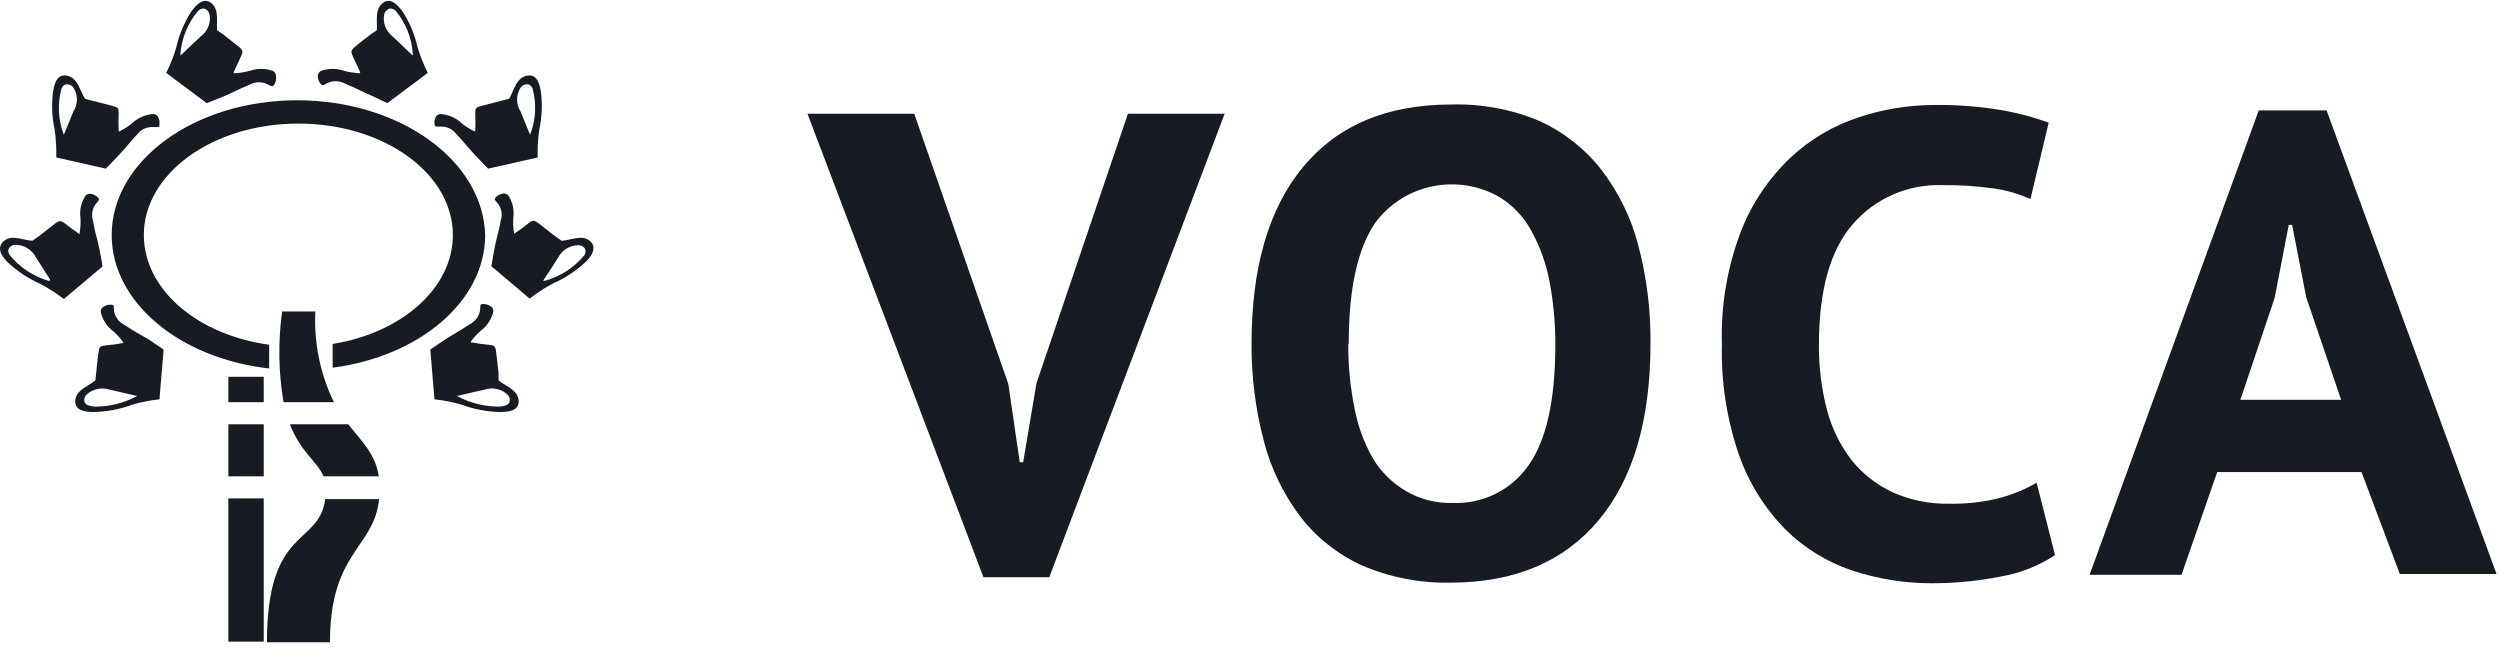
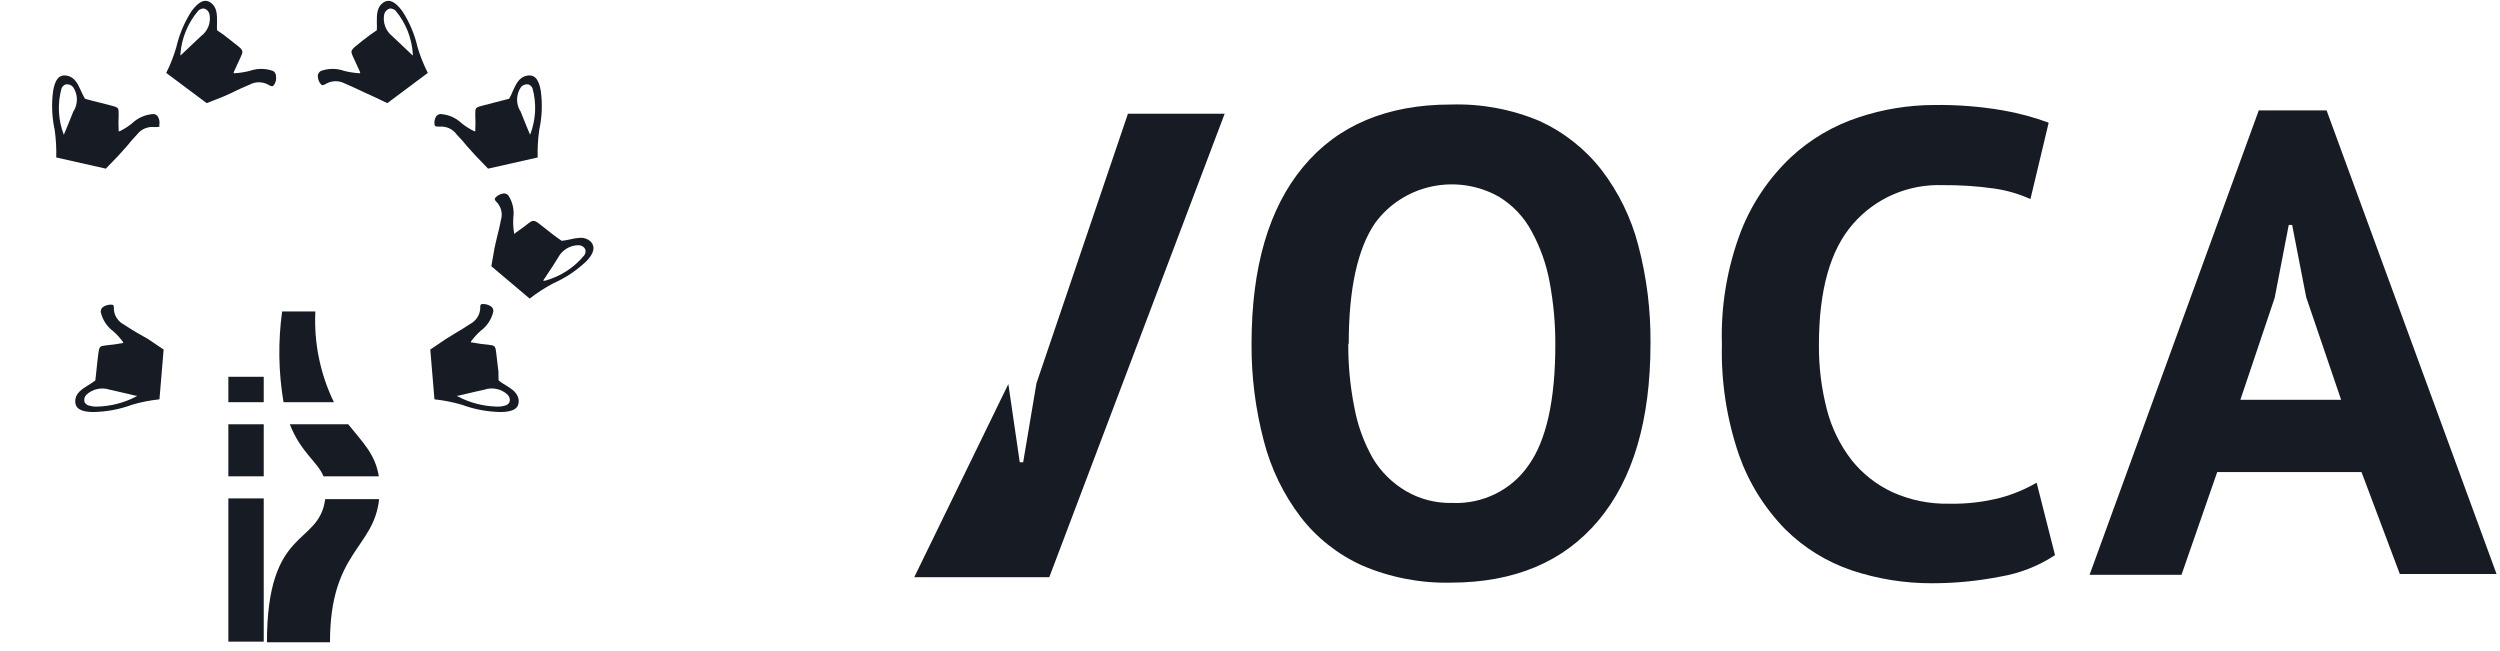
<svg xmlns="http://www.w3.org/2000/svg" width="146" height="38" viewBox="0 0 146 38" fill="none">
  <g clip-path="url(#clip0_260_3211)">
-     <path d="M58.887 22.428L59.554 26.995H59.753L60.529 22.384L65.871 6.643H71.52L61.278 33.709H57.434L47.156 6.643H53.392L58.887 22.428Z" fill="#161B24" />
+     <path d="M58.887 22.428L59.554 26.995H59.753L60.529 22.384L65.871 6.643H71.52L61.278 33.709H57.434H53.392L58.887 22.428Z" fill="#161B24" />
    <path d="M73.09 20.079C73.09 15.603 74.098 12.155 76.113 9.735C78.128 7.314 81.004 6.104 84.74 6.104C86.514 6.051 88.279 6.38 89.91 7.067C91.329 7.717 92.567 8.693 93.519 9.911C94.53 11.229 95.263 12.73 95.676 14.328C96.168 16.195 96.407 18.116 96.389 20.043C96.389 24.531 95.375 27.982 93.348 30.396C91.321 32.811 88.448 34.021 84.731 34.027C82.954 34.067 81.189 33.726 79.56 33.029C78.135 32.387 76.895 31.41 75.951 30.184C74.949 28.863 74.223 27.363 73.812 25.767C73.32 23.91 73.078 21.998 73.09 20.079ZM78.739 20.079C78.732 21.336 78.853 22.59 79.1 23.824C79.292 24.855 79.654 25.849 80.174 26.766C80.646 27.554 81.313 28.213 82.114 28.683C82.931 29.158 83.87 29.397 84.821 29.372C85.691 29.409 86.555 29.227 87.332 28.843C88.11 28.459 88.773 27.887 89.26 27.181C90.307 25.726 90.831 23.371 90.831 20.114C90.835 18.89 90.723 17.669 90.497 16.466C90.308 15.435 89.954 14.439 89.45 13.515C89.008 12.681 88.344 11.979 87.528 11.484C86.344 10.818 84.95 10.607 83.616 10.89C82.282 11.175 81.103 11.934 80.309 13.021C79.28 14.522 78.766 16.875 78.766 20.079H78.739Z" fill="#161B24" />
    <path d="M120.013 32.419C119.051 33.054 117.962 33.482 116.819 33.674C115.509 33.932 114.176 34.062 112.84 34.062C111.244 34.068 109.658 33.814 108.147 33.311C106.683 32.816 105.356 31.997 104.267 30.918C103.056 29.68 102.132 28.2 101.56 26.58C100.844 24.495 100.505 22.304 100.559 20.105C100.49 17.85 100.87 15.603 101.678 13.489C102.316 11.866 103.307 10.398 104.583 9.187C105.718 8.13 107.077 7.331 108.562 6.846C109.978 6.376 111.462 6.135 112.957 6.131C114.29 6.113 115.622 6.216 116.936 6.44C117.86 6.599 118.766 6.841 119.643 7.164L118.578 11.625C117.9 11.319 117.179 11.111 116.44 11.007C115.448 10.868 114.446 10.803 113.444 10.812C112.453 10.778 111.467 10.964 110.56 11.357C109.654 11.751 108.85 12.341 108.211 13.082C106.884 14.602 106.225 16.943 106.225 20.149C106.216 21.427 106.373 22.701 106.695 23.939C106.971 24.997 107.458 25.991 108.129 26.863C108.765 27.664 109.584 28.309 110.521 28.744C111.558 29.211 112.691 29.44 113.832 29.416C114.839 29.437 115.844 29.321 116.819 29.071C117.563 28.871 118.276 28.574 118.939 28.188L120.013 32.419Z" fill="#161B24" />
    <path d="M137.913 27.57H129.485L127.4 33.568H122.031L131.912 6.448H135.873L145.799 33.523H140.15L137.913 27.57ZM130.838 23.347H136.721L134.682 17.358L133.861 13.136H133.663L132.841 17.393L130.838 23.347Z" fill="#161B24" />
-     <path d="M17.352 5.857C11.36 5.857 6.523 9.39 6.523 13.727C6.523 17.667 10.512 20.936 15.718 21.518V20.132C11.55 19.566 8.4 16.916 8.4 13.727C8.4 10.132 12.425 7.217 17.424 7.217C22.423 7.217 26.447 10.132 26.447 13.727C26.447 16.837 23.442 19.443 19.427 20.087V21.474C24.489 20.812 28.333 17.596 28.333 13.727C28.216 9.381 23.352 5.857 17.352 5.857Z" fill="#161B24" />
    <path d="M15.402 24.778H13.336V27.817H15.402V24.778Z" fill="#161B24" />
    <path d="M15.402 22.004H13.336V23.488H15.402V22.004Z" fill="#161B24" />
    <path d="M15.402 29.107H13.336V37.472H15.402V29.107Z" fill="#161B24" />
    <path d="M19.5 23.488C18.699 21.836 18.327 20.015 18.417 18.188H16.477C16.233 19.949 16.261 21.736 16.558 23.488H19.5Z" fill="#161B24" />
    <path d="M20.337 24.778H16.926C17.566 26.421 18.541 26.96 18.893 27.817H22.123C21.916 26.501 21.14 25.794 20.337 24.778Z" fill="#161B24" />
    <path d="M18.992 29.151C18.622 31.924 15.59 30.688 15.59 37.507H19.271C19.271 32.207 21.834 32.039 22.141 29.151H18.992Z" fill="#161B24" />
    <path d="M5.568 22.216C5.439 22.317 5.303 22.408 5.162 22.49C4.792 22.72 4.404 22.958 4.395 23.418C4.386 23.877 4.747 24.045 5.405 24.063C6.192 24.055 6.971 23.911 7.706 23.639C8.23 23.484 8.768 23.377 9.312 23.321L9.556 20.414L8.654 19.805L8.004 19.434C7.797 19.31 7.607 19.204 7.255 18.966C7.086 18.881 6.942 18.755 6.836 18.601C6.73 18.446 6.666 18.268 6.651 18.082C6.651 17.853 6.651 17.808 6.524 17.791H6.47C6.301 17.791 6.137 17.844 6.001 17.941C5.96 17.976 5.928 18.019 5.908 18.069C5.887 18.118 5.879 18.171 5.884 18.224C5.984 18.675 6.247 19.076 6.623 19.354C6.836 19.542 7.027 19.752 7.192 19.982V20.035H7.165C6.849 20.096 6.529 20.14 6.208 20.167C5.829 20.211 5.802 20.238 5.748 20.6C5.694 20.962 5.667 21.342 5.622 21.73L5.568 22.216ZM6.398 22.755L7.021 22.897C7.354 22.976 7.724 23.056 7.923 23.109H8.022L7.941 23.162C7.243 23.526 6.467 23.726 5.676 23.745C5.524 23.752 5.371 23.734 5.225 23.692C5.166 23.682 5.111 23.659 5.062 23.625C5.014 23.592 4.974 23.548 4.945 23.497C4.918 23.42 4.913 23.336 4.933 23.257C4.952 23.177 4.994 23.104 5.053 23.047C5.229 22.883 5.447 22.77 5.684 22.718C5.921 22.667 6.168 22.68 6.398 22.755Z" fill="#161B24" />
-     <path d="M1.885 14.063C1.724 14.048 1.564 14.021 1.407 13.983C1.203 13.93 0.995 13.897 0.784 13.886C0.669 13.883 0.553 13.903 0.446 13.946C0.339 13.988 0.242 14.052 0.162 14.134C-0.118 14.434 -0.037 14.823 0.423 15.291C0.987 15.825 1.64 16.262 2.354 16.581C2.838 16.834 3.297 17.13 3.726 17.464L5.982 15.565C5.982 15.415 5.819 14.628 5.801 14.522C5.729 14.178 5.675 13.975 5.621 13.78C5.567 13.586 5.512 13.339 5.431 12.897C5.373 12.722 5.361 12.536 5.396 12.355C5.43 12.175 5.511 12.006 5.63 11.864C5.792 11.704 5.801 11.643 5.756 11.572C5.634 11.433 5.464 11.342 5.278 11.316C5.224 11.31 5.169 11.317 5.119 11.337C5.068 11.357 5.024 11.389 4.989 11.431C4.737 11.819 4.635 12.283 4.7 12.738C4.717 13.034 4.699 13.33 4.646 13.621V13.683L4.592 13.639C4.06 13.259 4.06 13.259 3.825 13.074C3.59 12.888 3.482 12.844 3.193 13.074C2.905 13.303 2.598 13.533 2.291 13.78L1.885 14.063ZM2.914 16.307V16.395H2.814C1.919 16.125 1.129 15.596 0.55 14.876C0.49 14.774 0.471 14.655 0.495 14.54C0.533 14.466 0.591 14.404 0.663 14.361C0.735 14.317 0.817 14.294 0.901 14.293C1.148 14.296 1.39 14.366 1.6 14.493C1.809 14.621 1.98 14.802 2.093 15.017L2.426 15.547C2.616 15.839 2.805 16.148 2.914 16.307Z" fill="#161B24" />
    <path d="M9.294 7.341C9.342 7.162 9.316 6.971 9.222 6.811C9.195 6.766 9.157 6.729 9.111 6.703C9.065 6.677 9.013 6.662 8.96 6.66C8.488 6.688 8.043 6.883 7.706 7.208C7.484 7.387 7.242 7.542 6.984 7.667H6.93V7.632C6.914 7.317 6.914 7.002 6.93 6.687C6.93 6.316 6.93 6.281 6.56 6.183C6.19 6.086 5.838 5.989 5.414 5.892L4.963 5.768C4.874 5.617 4.796 5.461 4.728 5.3C4.548 4.911 4.368 4.496 3.898 4.417C3.429 4.337 3.212 4.673 3.104 5.3C2.999 6.062 3.03 6.836 3.194 7.588C3.269 8.121 3.299 8.658 3.285 9.196L6.181 9.849L6.921 9.081L7.436 8.507C7.58 8.321 7.724 8.153 8.013 7.844C8.129 7.694 8.284 7.575 8.461 7.501C8.638 7.427 8.832 7.399 9.024 7.42C9.258 7.42 9.312 7.42 9.339 7.341H9.294ZM4.304 6.457C4.25 6.59 4.16 6.802 4.07 7.04C3.979 7.279 3.799 7.694 3.727 7.871C3.394 7.006 3.347 6.06 3.591 5.168C3.612 5.113 3.644 5.063 3.686 5.022C3.728 4.981 3.779 4.949 3.835 4.929C3.917 4.914 4.002 4.922 4.081 4.952C4.159 4.981 4.227 5.032 4.277 5.097C4.412 5.303 4.486 5.542 4.491 5.787C4.496 6.031 4.431 6.273 4.304 6.484V6.457Z" fill="#161B24" />
    <path d="M15.942 4.143C15.5 3.983 15.013 3.983 14.571 4.143C14.293 4.213 14.009 4.257 13.723 4.275H13.65V4.214C13.921 3.622 13.921 3.622 14.056 3.33C14.192 3.039 14.219 2.959 13.939 2.721L13.037 2.014L12.676 1.767C12.666 1.608 12.666 1.449 12.676 1.29C12.676 0.857 12.676 0.406 12.297 0.15C11.918 -0.106 11.566 0.15 11.196 0.636C10.772 1.289 10.467 2.01 10.294 2.765C10.145 3.279 9.949 3.779 9.707 4.258L12.071 6.024L13.073 5.627C13.407 5.486 13.596 5.388 13.777 5.3C13.957 5.212 14.192 5.106 14.589 4.938C14.752 4.851 14.935 4.805 15.121 4.805C15.307 4.805 15.49 4.851 15.653 4.938C15.852 5.062 15.915 5.053 15.978 4.991C16.042 4.91 16.087 4.817 16.11 4.718C16.133 4.619 16.135 4.516 16.114 4.417C16.113 4.36 16.096 4.305 16.066 4.257C16.036 4.209 15.993 4.17 15.942 4.143ZM11.728 2.12L11.268 2.553L10.609 3.18L10.537 3.242V3.145C10.609 2.216 10.975 1.333 11.584 0.618C11.672 0.538 11.788 0.494 11.909 0.495C11.989 0.516 12.062 0.558 12.12 0.618C12.177 0.677 12.216 0.75 12.234 0.83C12.282 1.07 12.26 1.318 12.171 1.546C12.081 1.775 11.928 1.973 11.728 2.12Z" fill="#161B24" />
    <path d="M29.117 22.216C29.244 22.319 29.38 22.41 29.523 22.49C29.893 22.72 30.281 22.958 30.29 23.418C30.299 23.877 29.938 24.045 29.28 24.063C28.493 24.055 27.714 23.911 26.979 23.639C26.454 23.485 25.917 23.378 25.372 23.321L25.129 20.414L26.031 19.805L26.69 19.398C26.898 19.275 27.087 19.169 27.439 18.93C27.608 18.845 27.752 18.72 27.858 18.565C27.964 18.411 28.028 18.232 28.044 18.047C28.044 17.817 28.044 17.773 28.17 17.755H28.224C28.392 17.757 28.556 17.81 28.693 17.906C28.734 17.94 28.766 17.984 28.787 18.033C28.807 18.082 28.815 18.135 28.811 18.188C28.71 18.64 28.447 19.041 28.071 19.319C27.858 19.506 27.667 19.717 27.502 19.946V19.999H27.565C27.881 20.06 28.201 20.105 28.522 20.132C28.892 20.176 28.928 20.202 28.973 20.564C29.018 20.927 29.063 21.306 29.108 21.695L29.117 22.216ZM28.287 22.755L27.665 22.897L26.762 23.109H26.663L26.753 23.162C27.448 23.525 28.221 23.725 29.009 23.745C29.164 23.753 29.32 23.735 29.469 23.692C29.528 23.682 29.583 23.659 29.632 23.625C29.68 23.592 29.72 23.548 29.749 23.497C29.776 23.42 29.781 23.336 29.762 23.257C29.742 23.177 29.7 23.104 29.641 23.047C29.464 22.882 29.244 22.767 29.006 22.716C28.767 22.664 28.518 22.678 28.287 22.755Z" fill="#161B24" />
    <path d="M32.801 14.063C32.962 14.048 33.122 14.021 33.279 13.983C33.48 13.93 33.685 13.898 33.893 13.886C34.004 13.882 34.114 13.899 34.218 13.937C34.322 13.975 34.417 14.033 34.497 14.107C34.777 14.408 34.696 14.796 34.236 15.264C33.67 15.801 33.014 16.237 32.296 16.554C31.816 16.809 31.36 17.105 30.933 17.438L28.695 15.547L28.876 14.505C28.948 14.16 29.002 13.957 29.047 13.763C29.092 13.568 29.165 13.321 29.246 12.879C29.304 12.705 29.316 12.518 29.282 12.338C29.247 12.157 29.166 11.988 29.047 11.846C28.876 11.687 28.876 11.625 28.921 11.554C29.043 11.415 29.213 11.324 29.399 11.298C29.453 11.293 29.508 11.3 29.558 11.32C29.608 11.341 29.653 11.372 29.688 11.413C29.94 11.801 30.042 12.265 29.977 12.72C29.957 13.015 29.972 13.312 30.022 13.604V13.665L30.076 13.621C30.608 13.242 30.608 13.242 30.843 13.056C31.078 12.87 31.186 12.826 31.474 13.056C31.763 13.286 32.07 13.515 32.377 13.763L32.801 14.063ZM31.772 16.307L31.718 16.395H31.826C32.734 16.145 33.539 15.623 34.127 14.902C34.161 14.853 34.183 14.798 34.192 14.74C34.201 14.682 34.198 14.623 34.182 14.567C34.147 14.492 34.091 14.429 34.02 14.386C33.95 14.342 33.868 14.319 33.785 14.319C33.537 14.322 33.296 14.391 33.086 14.519C32.876 14.646 32.706 14.828 32.593 15.044L32.26 15.574L31.772 16.307Z" fill="#161B24" />
    <path d="M25.391 7.341C25.343 7.162 25.369 6.971 25.463 6.811C25.49 6.766 25.528 6.729 25.574 6.703C25.62 6.677 25.672 6.662 25.724 6.66C26.194 6.689 26.637 6.883 26.97 7.208C27.196 7.386 27.441 7.54 27.701 7.667H27.755V7.632C27.771 7.317 27.771 7.002 27.755 6.687C27.755 6.316 27.755 6.281 28.125 6.183C28.495 6.086 28.856 5.989 29.244 5.892L29.731 5.768C29.821 5.619 29.896 5.463 29.956 5.3C30.137 4.911 30.317 4.496 30.787 4.417C31.256 4.337 31.472 4.673 31.581 5.3C31.686 6.062 31.655 6.836 31.491 7.588C31.416 8.121 31.386 8.658 31.4 9.196L28.504 9.849L27.764 9.081L27.249 8.507C27.096 8.321 26.961 8.153 26.663 7.844C26.556 7.696 26.412 7.576 26.244 7.497C26.077 7.419 25.892 7.383 25.706 7.394C25.472 7.394 25.418 7.394 25.391 7.314V7.341ZM30.381 6.457C30.435 6.59 30.525 6.802 30.615 7.04C30.705 7.279 30.886 7.694 30.958 7.871C31.294 7.007 31.345 6.061 31.102 5.168C31.082 5.113 31.05 5.063 31.008 5.022C30.966 4.981 30.915 4.949 30.859 4.929C30.776 4.914 30.692 4.922 30.613 4.952C30.535 4.981 30.467 5.032 30.417 5.097C30.28 5.302 30.205 5.541 30.198 5.785C30.192 6.03 30.255 6.272 30.381 6.484V6.457Z" fill="#161B24" />
    <path d="M18.739 4.143C19.182 3.983 19.668 3.983 20.111 4.143C20.389 4.213 20.673 4.257 20.959 4.275H21.031V4.214C20.761 3.622 20.761 3.622 20.625 3.33C20.49 3.039 20.463 2.959 20.742 2.721C21.022 2.482 21.329 2.253 21.645 2.014L22.006 1.767C22.015 1.608 22.015 1.449 22.006 1.29C22.006 0.857 22.006 0.406 22.385 0.15C22.764 -0.106 23.116 0.15 23.486 0.636C23.913 1.288 24.218 2.009 24.388 2.765C24.542 3.278 24.742 3.778 24.983 4.258L22.619 6.024L21.654 5.565C21.32 5.424 21.131 5.327 20.941 5.238C20.752 5.15 20.535 5.044 20.138 4.876C19.975 4.789 19.792 4.743 19.605 4.743C19.419 4.743 19.236 4.789 19.073 4.876C18.875 5 18.811 4.991 18.748 4.929C18.622 4.788 18.554 4.605 18.559 4.417C18.564 4.36 18.584 4.306 18.615 4.258C18.646 4.211 18.689 4.171 18.739 4.143ZM22.917 2.12L23.377 2.553L24.036 3.18L24.108 3.242V3.145C24.05 2.22 23.697 1.336 23.098 0.618C23.009 0.539 22.893 0.494 22.773 0.495C22.692 0.517 22.619 0.56 22.56 0.619C22.501 0.678 22.459 0.751 22.439 0.83C22.391 1.068 22.41 1.313 22.494 1.54C22.578 1.768 22.725 1.968 22.917 2.12Z" fill="#161B24" />
  </g>
  <defs>
    <clipPath id="clip0_260_3211">
      <rect width="146" height="38" fill="white" />
    </clipPath>
  </defs>
</svg>